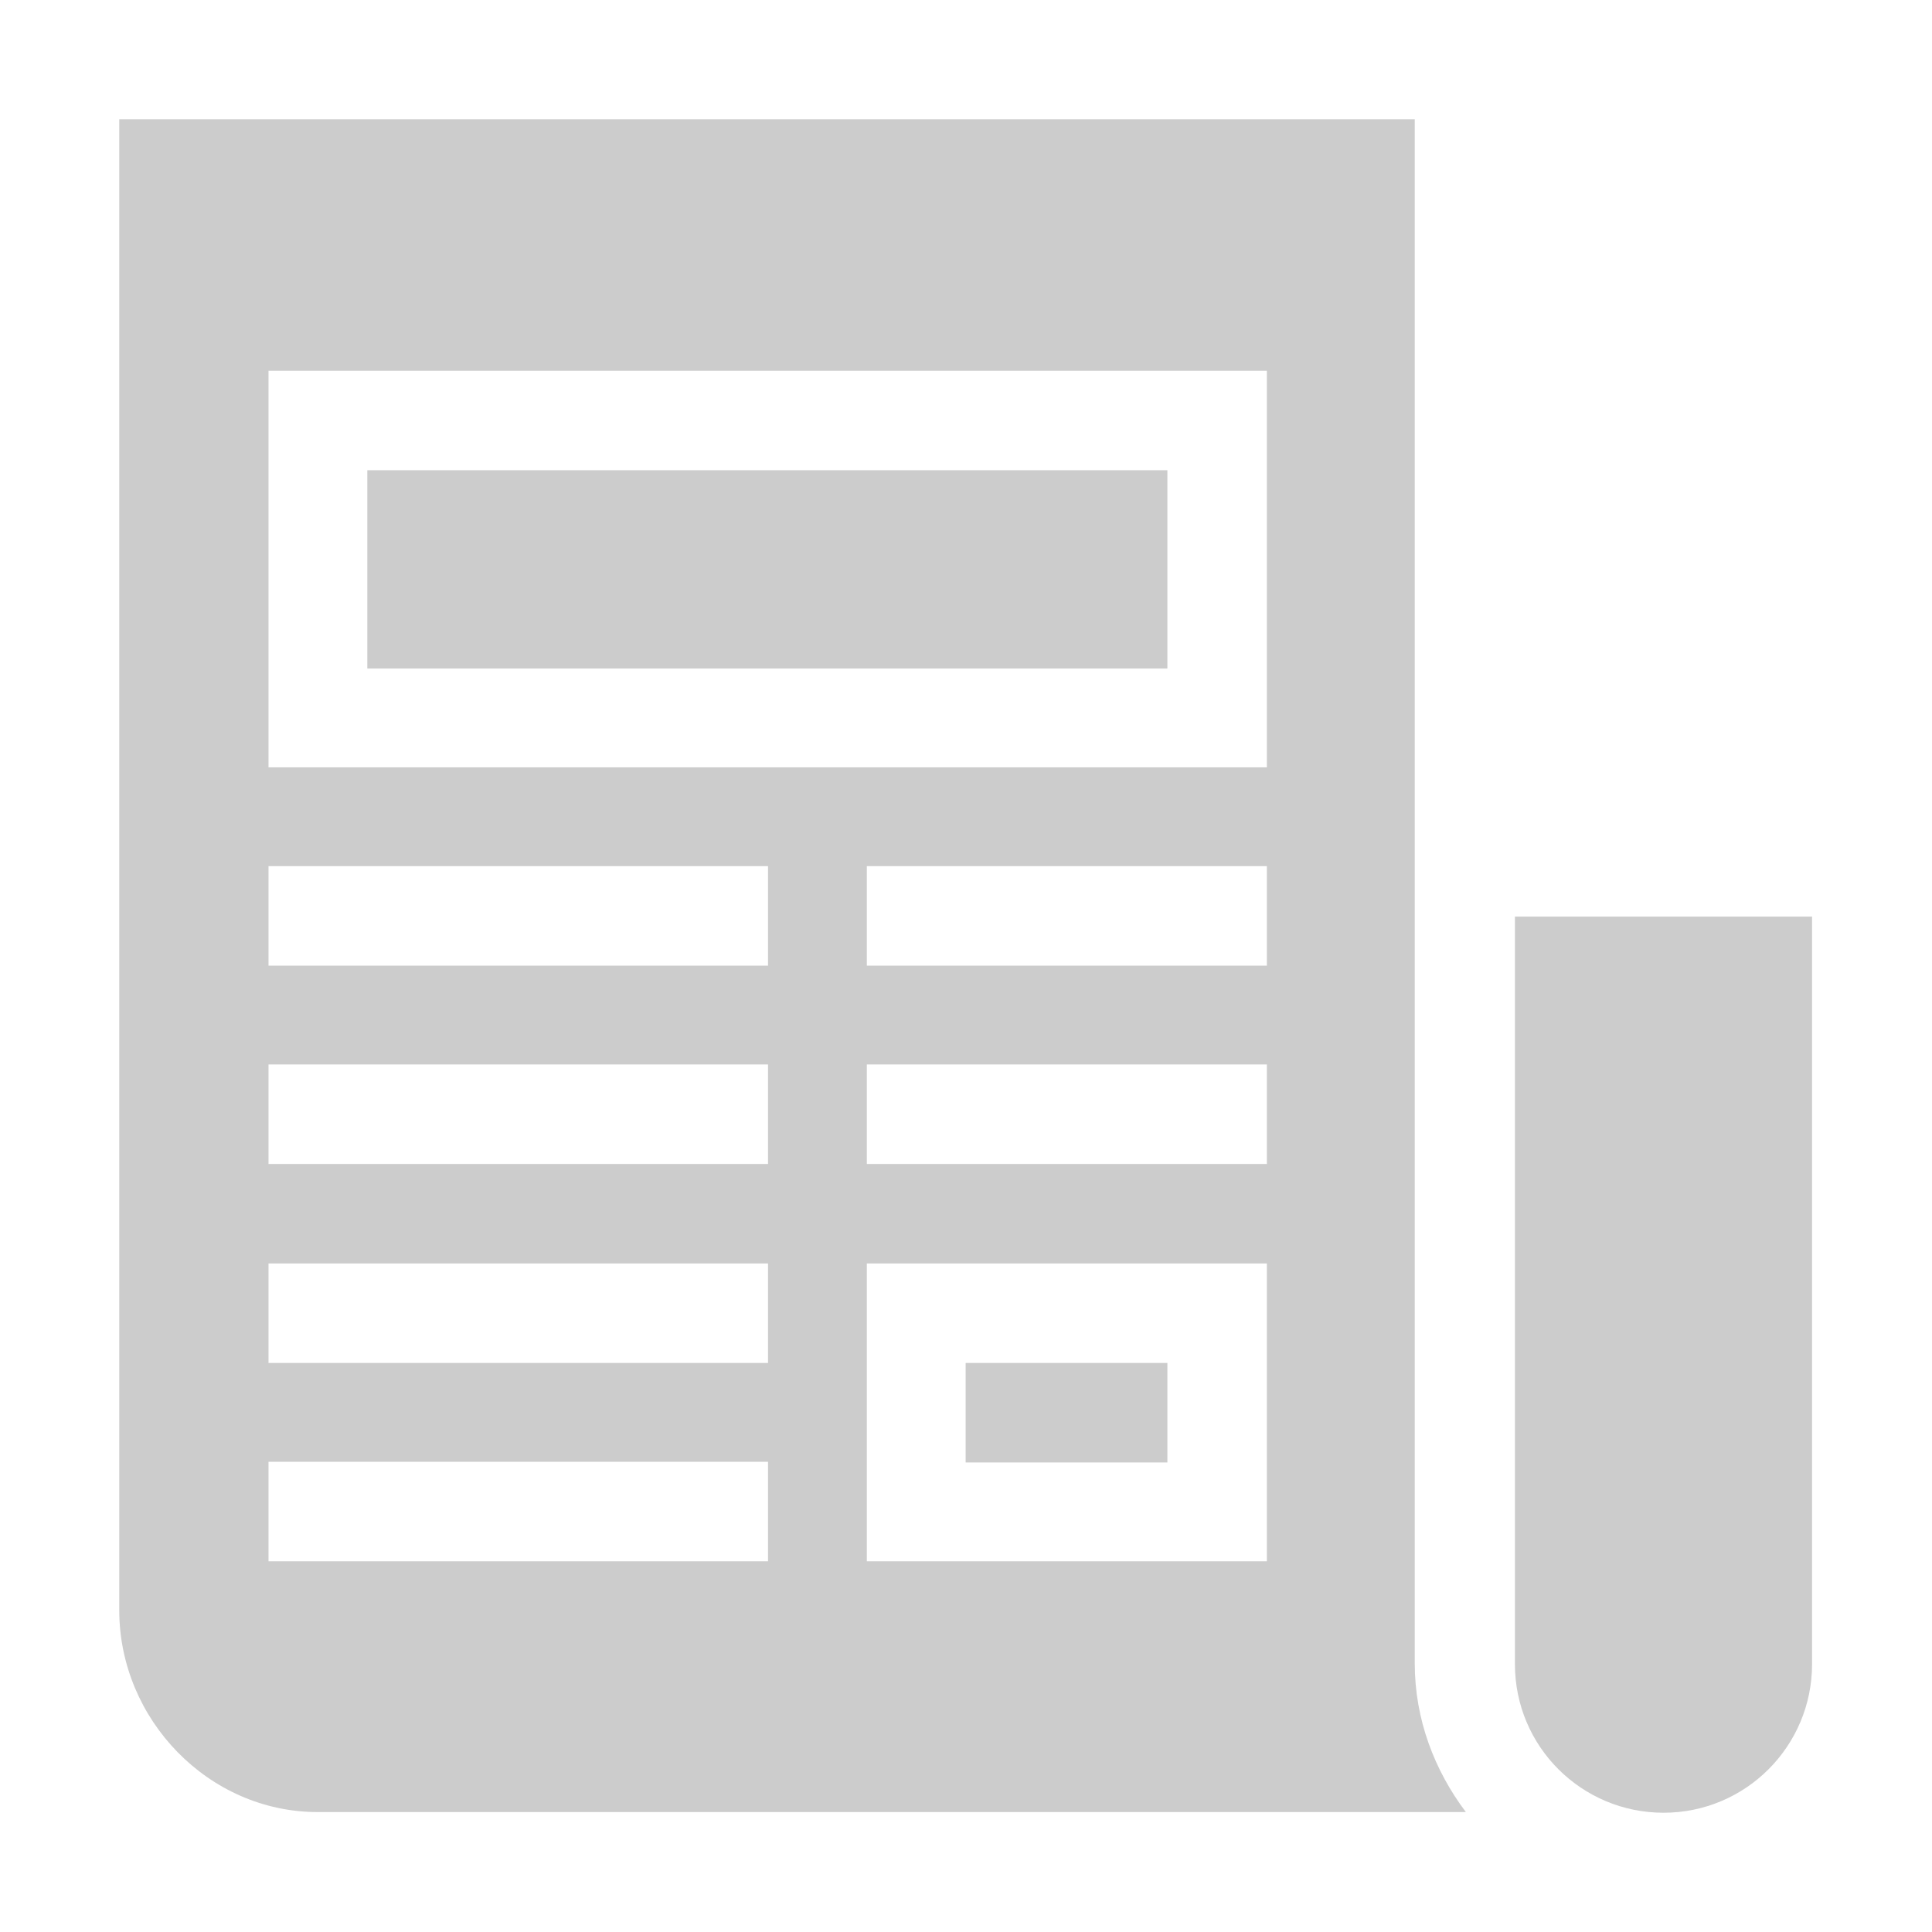
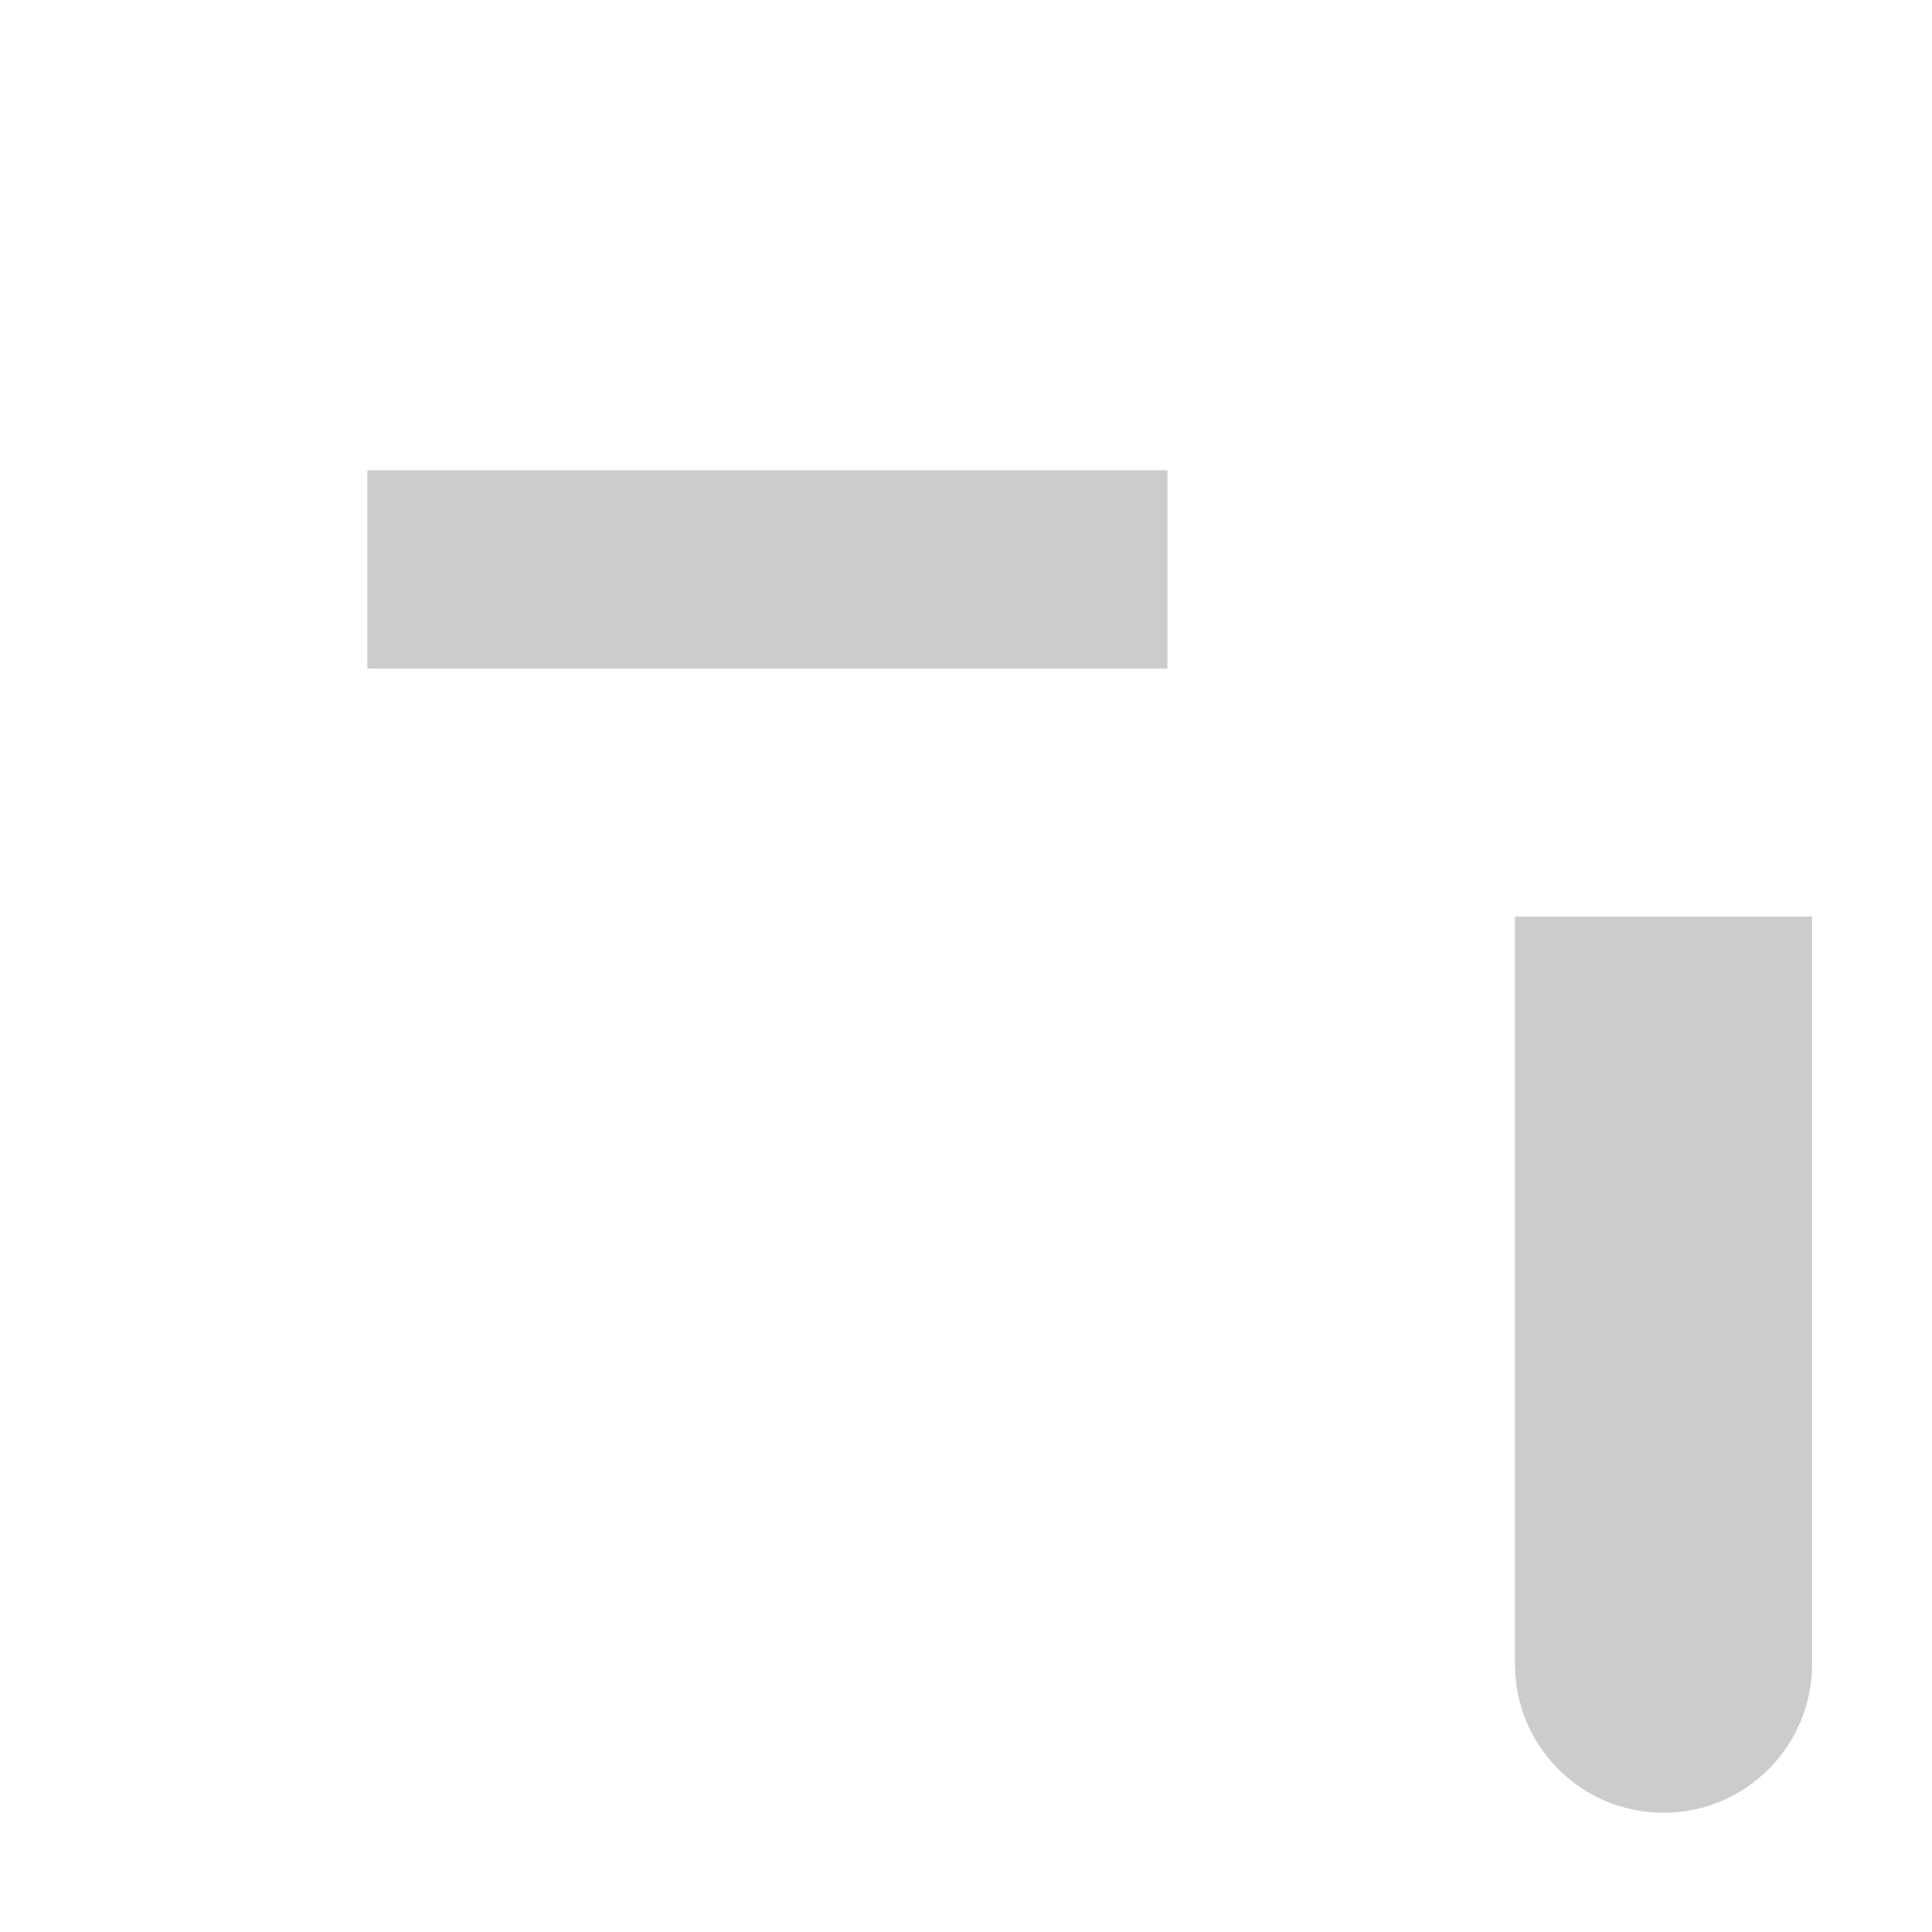
<svg xmlns="http://www.w3.org/2000/svg" version="1.1" x="0px" y="0px" viewBox="0 0 283.5 283.5" style="enable-background:new 0 0 283.5 283.5;" xml:space="preserve">
  <style type="text/css">
	.st0{display:none;}
	.st1{display:inline;fill:#222222;}
	.st2{fill:#CCCCCC;}
</style>
  <g id="stroke" class="st0">
-     <path class="st1" d="M265.9,116.9h-40.7V17.5c0-9.7-7.8-17.5-17.5-17.5H17.5C7.8,0,0,7.8,0,17.5v218.8c0,12.4,4.8,24.1,13.5,33.1   c8.9,9.1,20.6,14.1,33.1,14.1h168.5c4.2,0,8.2-1.5,11.3-4.2c5.3,2.7,11.3,4.2,17.6,4.2c21.7,0,39.4-17.7,39.4-39.4V134.5   C283.5,124.8,275.6,116.9,265.9,116.9z" />
+     <path class="st1" d="M265.9,116.9h-40.7V17.5c0-9.7-7.8-17.5-17.5-17.5H17.5C7.8,0,0,7.8,0,17.5v218.8c0,12.4,4.8,24.1,13.5,33.1   c8.9,9.1,20.6,14.1,33.1,14.1h168.5c4.2,0,8.2-1.5,11.3-4.2c5.3,2.7,11.3,4.2,17.6,4.2c21.7,0,39.4-17.7,39.4-39.4V134.5   C283.5,124.8,275.6,116.9,265.9,116.9" />
  </g>
  <g id="fill">
    <path class="st2" d="M222.3,134.5v109.7c0,12.1,9.8,21.8,21.8,21.8c12.1,0,21.8-9.8,21.8-21.8V134.5H222.3z" />
    <rect x="53.9" y="69" class="st2" width="117.4" height="29.1" />
-     <rect x="141.7" y="200" class="st2" width="29.6" height="14.6" />
-     <path class="st2" d="M207.7,17.5H17.5v218.8c0,16,13.1,29.6,29.1,29.6h168.5c-4.6-6.1-7.5-13.6-7.5-21.8V17.5z M112.6,229.1H39.4   v-14.6h73.3V229.1z M112.6,200H39.4v-14.6h73.3V200z M112.6,170.8H39.4v-14.6h73.3V170.8z M112.6,141.7H39.4v-14.6h73.3V141.7z    M185.9,229.1h-58.7v-43.7h58.7V229.1z M185.9,170.8h-58.7v-14.6h58.7V170.8z M185.9,141.7h-58.7v-14.6h58.7V141.7z M185.9,112.6   H39.4V54.4h146.5V112.6z" />
  </g>
</svg>